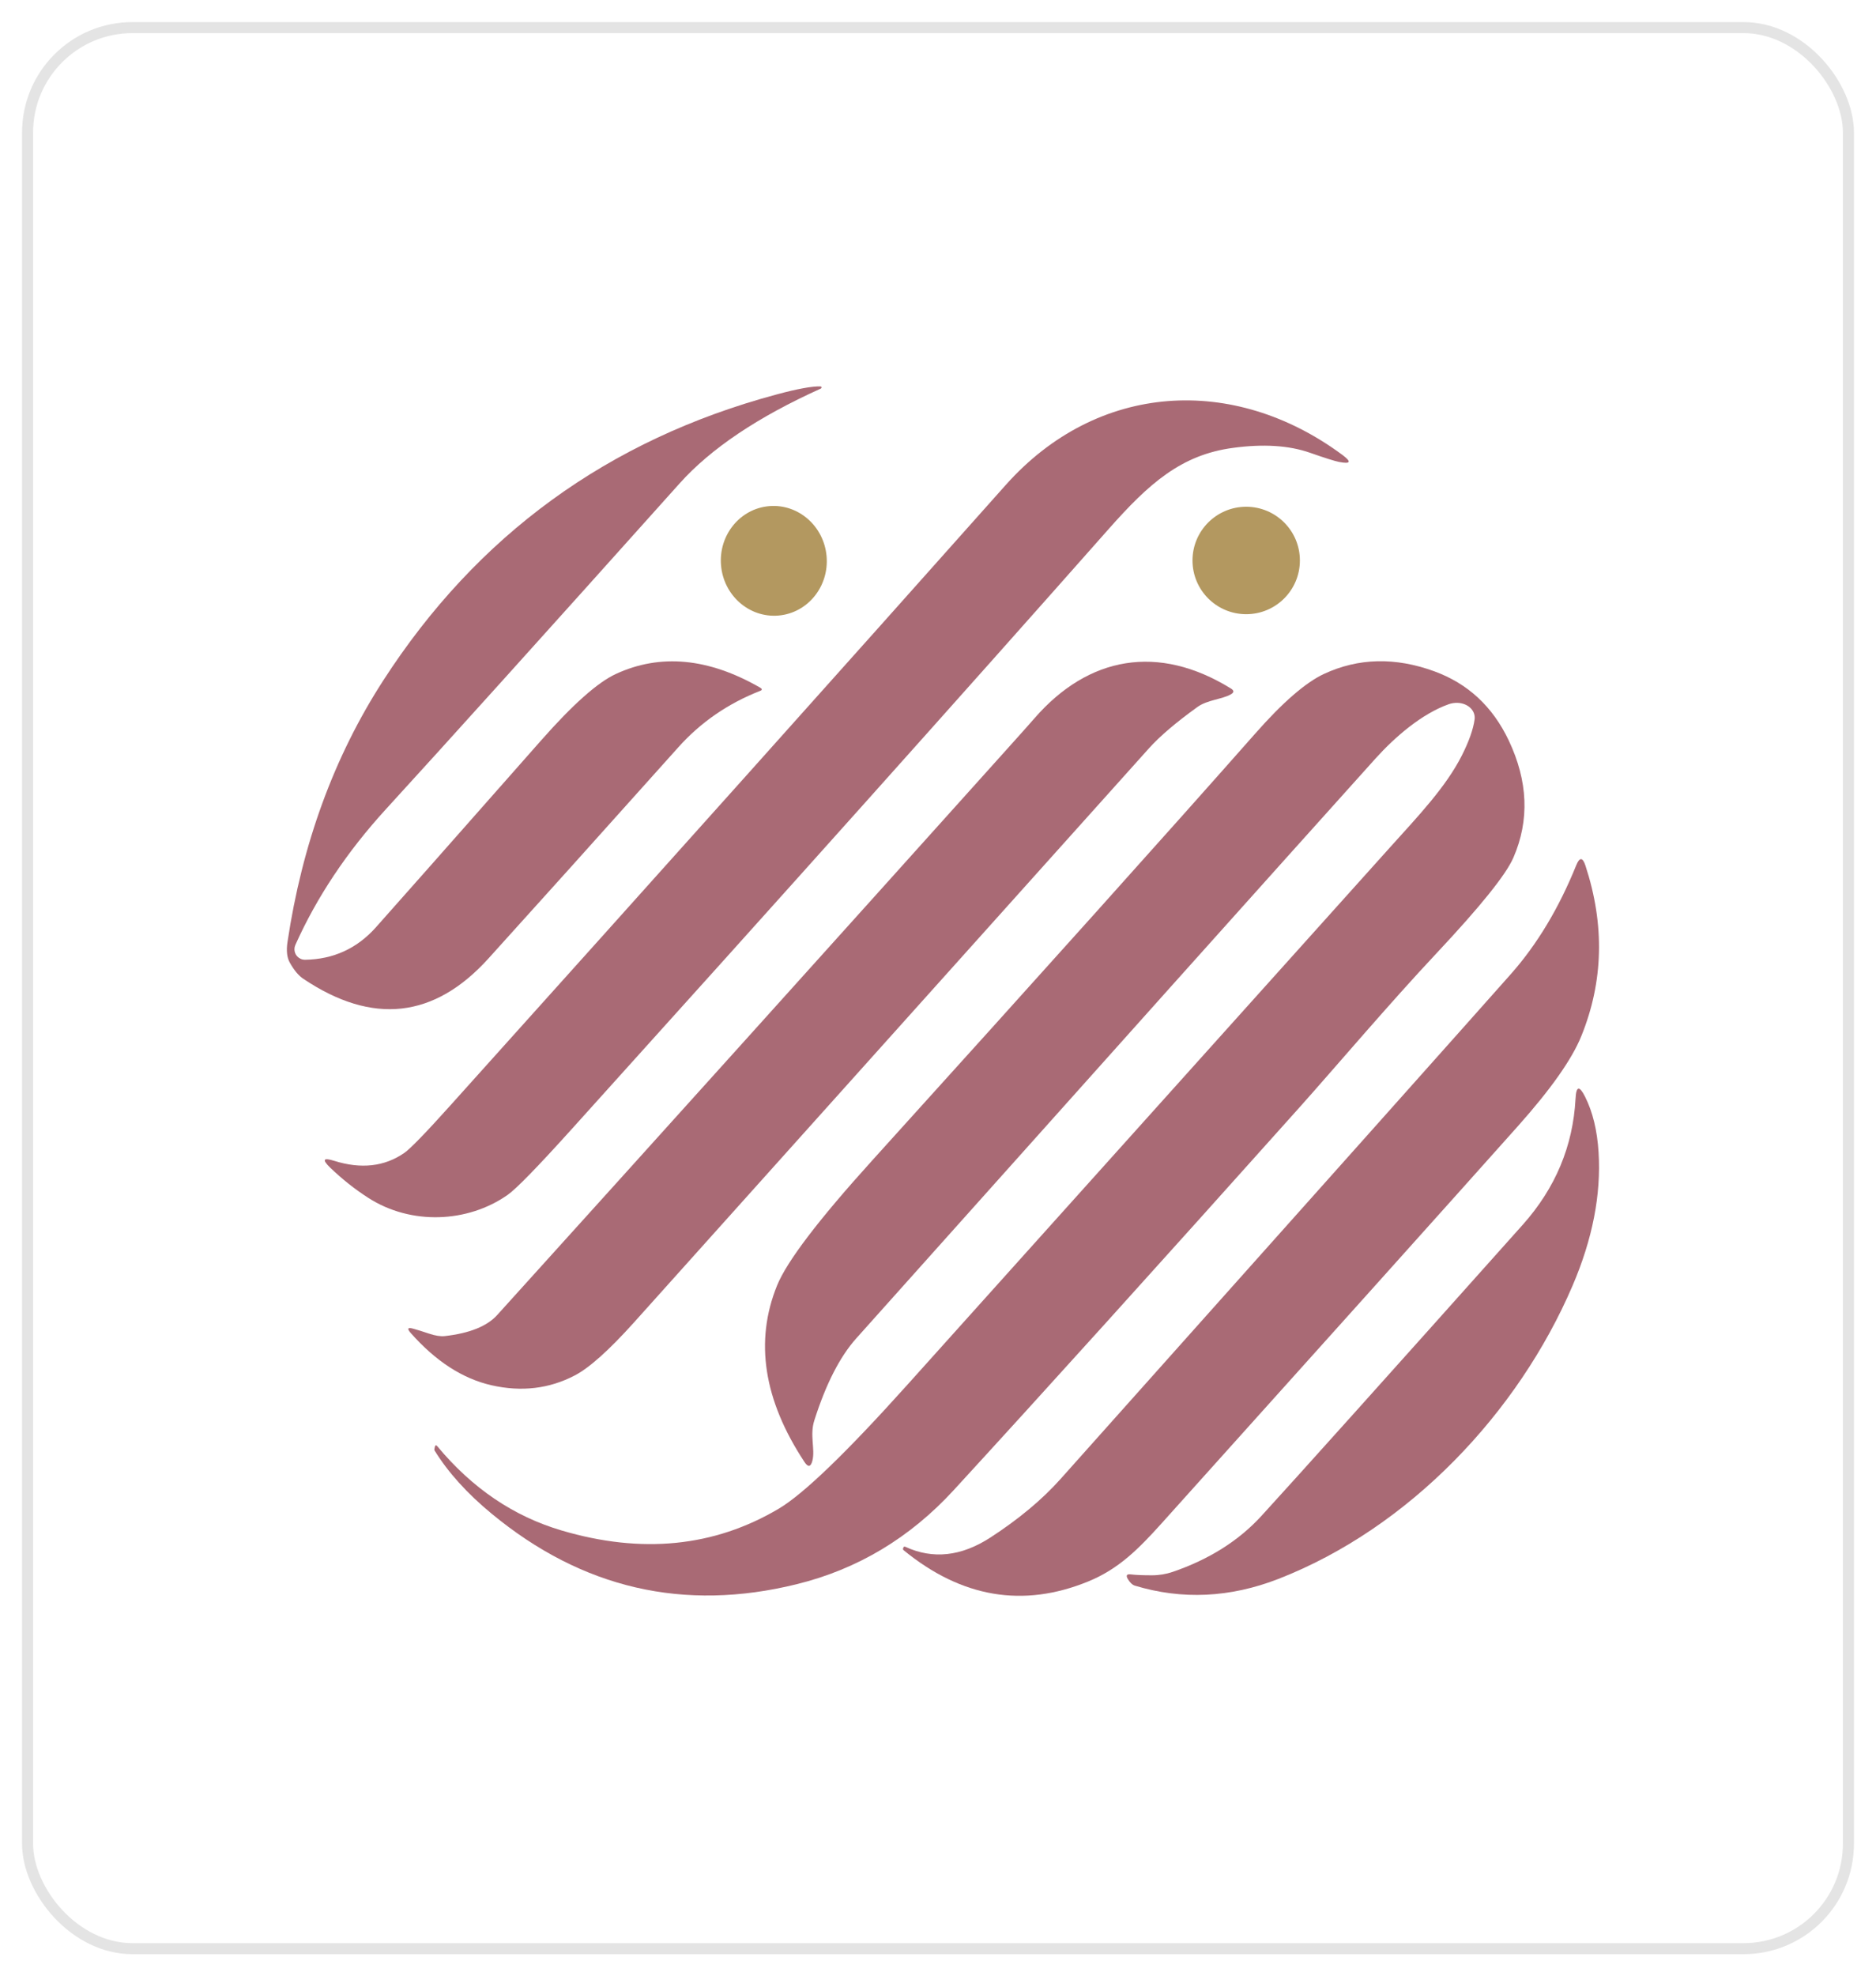
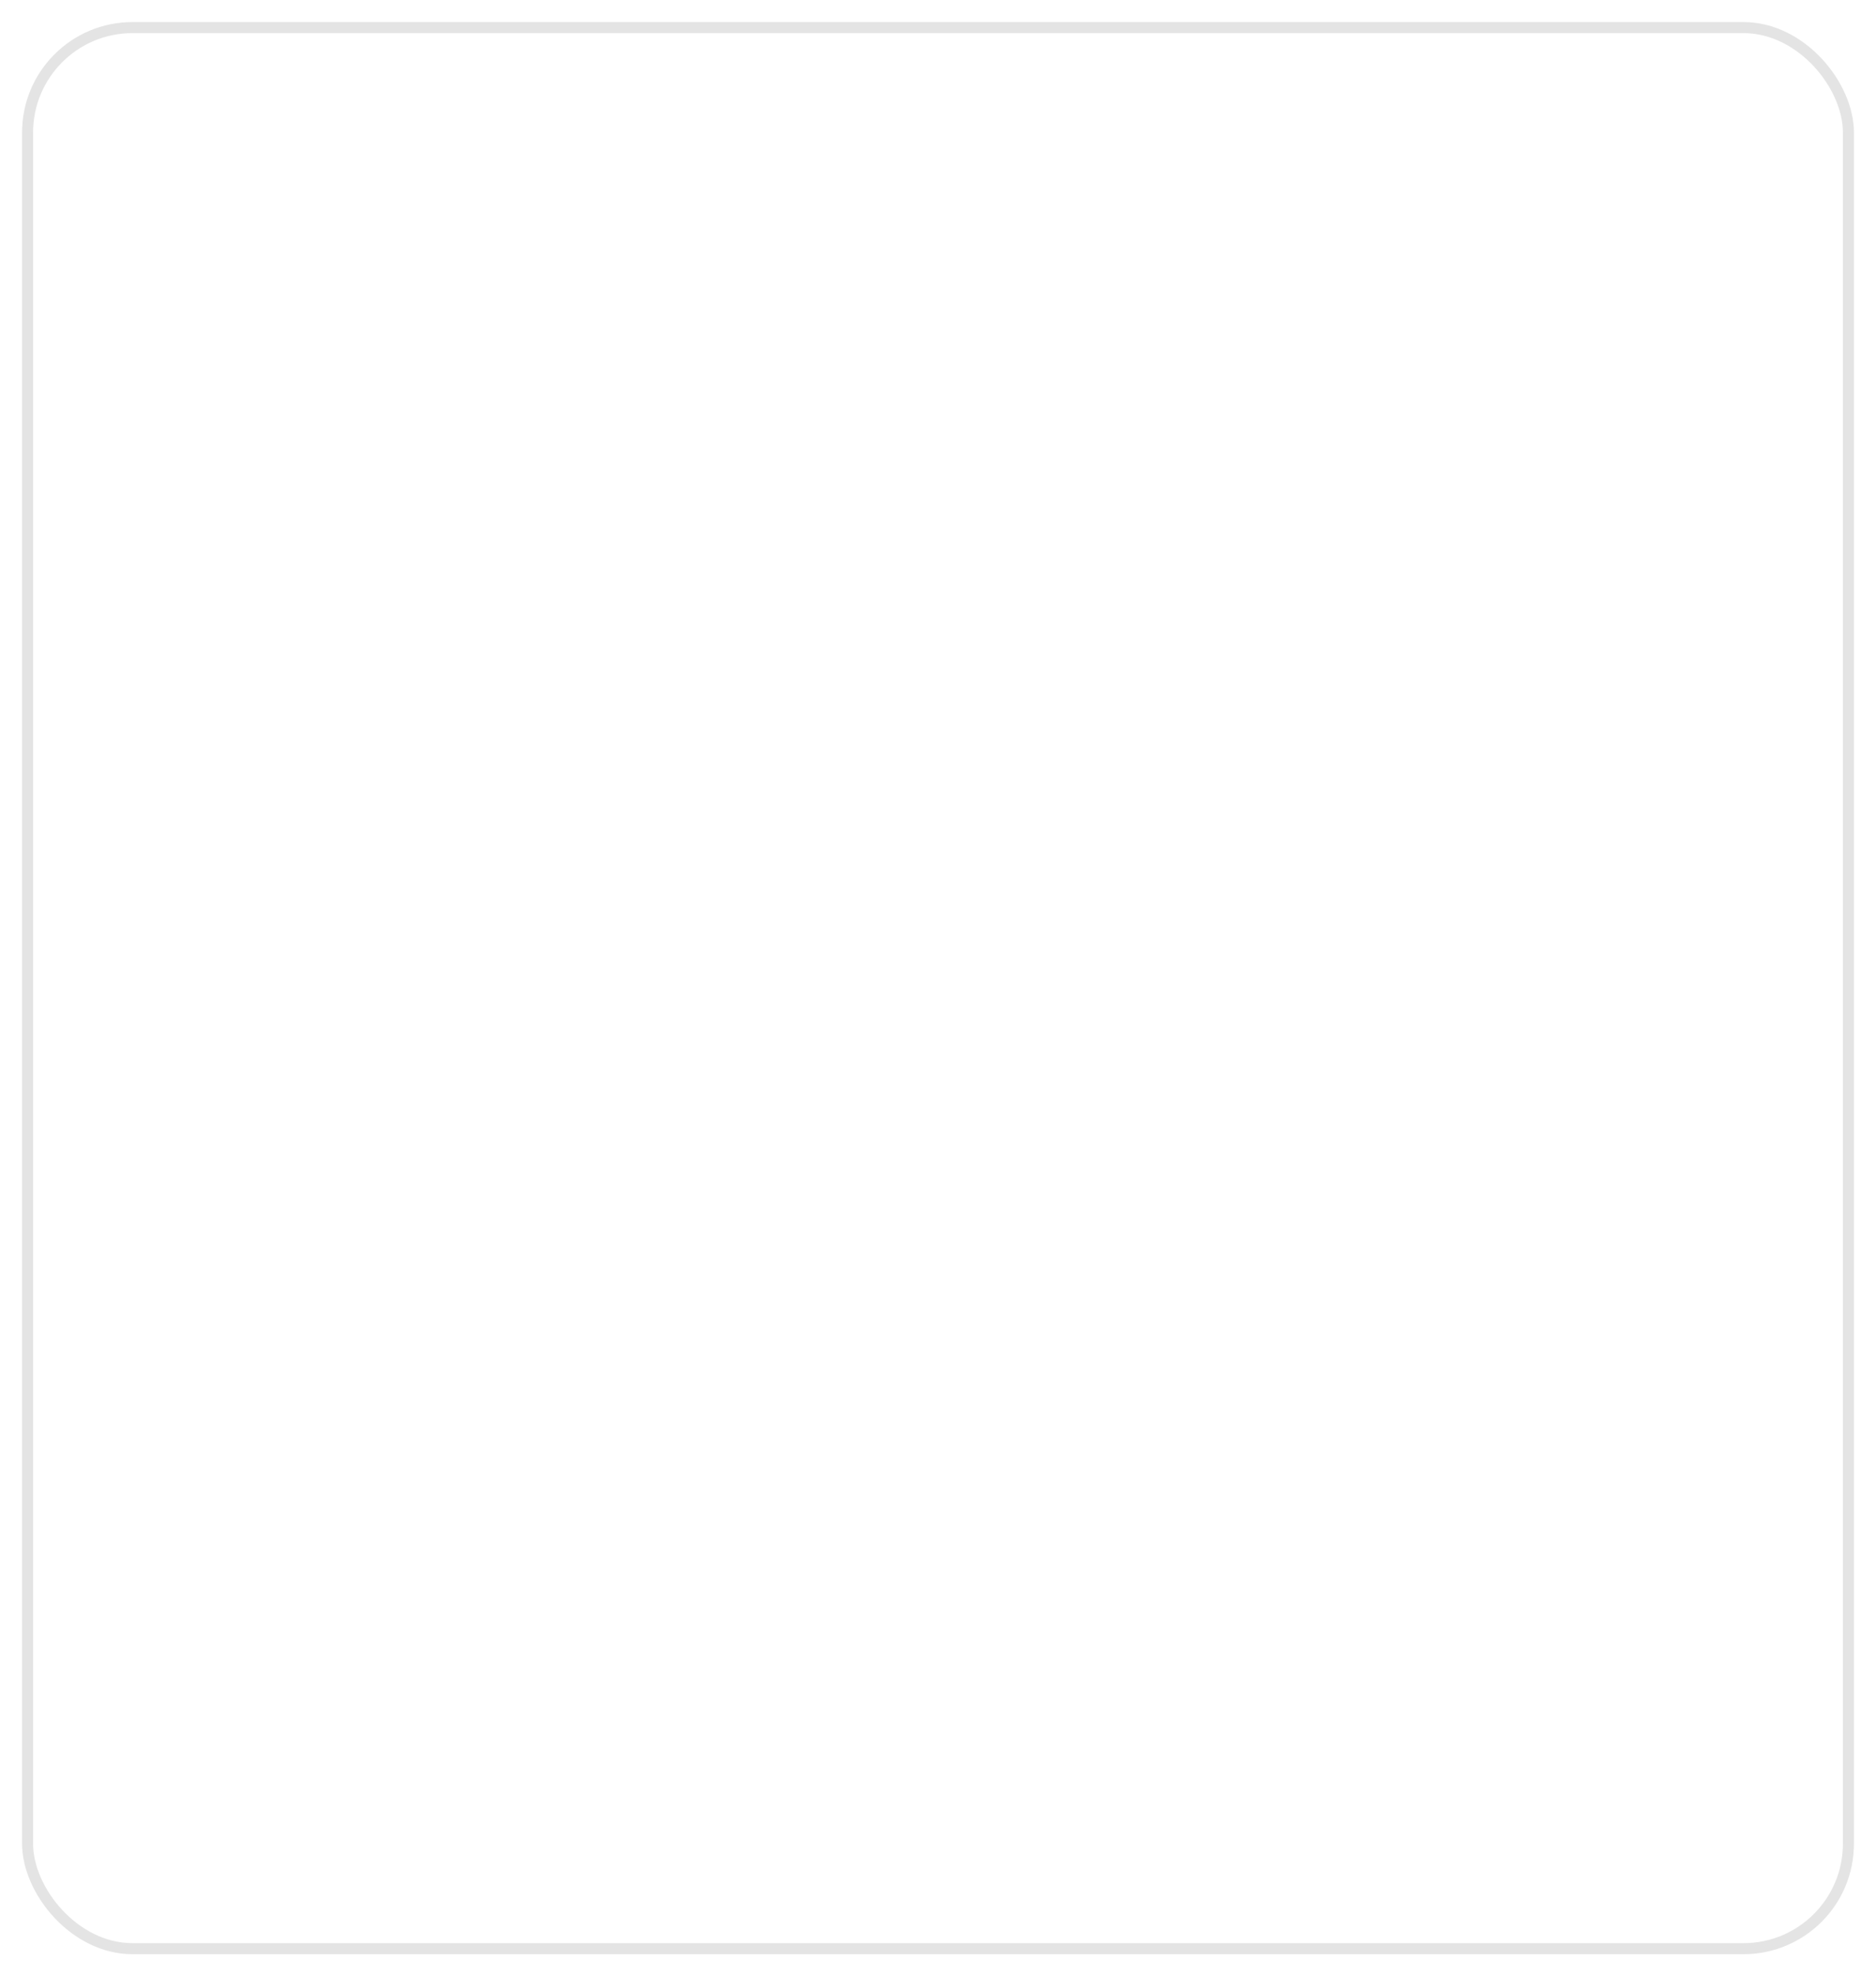
<svg xmlns="http://www.w3.org/2000/svg" width="170" height="179" viewBox="0 0 170 179" fill="none">
  <g filter="url(#filter0_d_629_93)">
    <rect x="2" y="2" width="166" height="175" rx="10" fill="white" />
    <rect x="2.5" y="2.5" width="165" height="174" rx="9.5" stroke="#E4E4E4" />
  </g>
  <g clip-path="url(#clip0_629_93)">
    <path d="M74.379 35.197C68.683 37.762 64.425 40.622 61.598 43.77C49.112 57.702 40.244 67.532 34.992 73.269C31.449 77.141 28.712 81.242 26.764 85.59C26.55 86.075 26.764 86.634 27.249 86.848C27.372 86.905 27.512 86.93 27.652 86.93C30.208 86.889 32.345 85.911 34.046 84.012C35.583 82.294 40.589 76.631 49.063 67.031C51.907 63.809 54.151 61.812 55.803 61.047C59.839 59.181 64.195 59.592 68.88 62.28C69.085 62.403 69.085 62.502 68.864 62.584C65.954 63.727 63.488 65.428 61.466 67.688C54.258 75.735 48.521 82.113 44.255 86.823C39.348 92.24 33.767 92.856 27.512 88.672C27.06 88.376 26.649 87.883 26.263 87.193C26.008 86.741 25.934 86.124 26.049 85.344C27.38 76.442 30.265 68.551 34.712 61.663C43.227 48.463 55.121 39.816 70.392 35.723C72.283 35.214 73.606 34.975 74.346 35C74.403 35 74.445 35.041 74.445 35.099C74.445 35.14 74.42 35.172 74.379 35.197Z" fill="#A96A75" />
-     <path d="M111.745 40.565C107.019 41.189 104.093 43.819 100.468 47.913C87.284 62.814 71.067 80.93 51.817 102.259C48.71 105.703 46.771 107.692 45.99 108.235C42.357 110.774 37.236 110.972 33.389 108.506C32.157 107.717 30.998 106.796 29.904 105.744C29.173 105.029 29.288 104.832 30.266 105.136C32.715 105.909 34.844 105.67 36.644 104.421C37.178 104.051 38.576 102.613 40.82 100.114C59.757 79.056 76.533 60.332 91.139 43.926C99.457 34.597 111.794 33.907 121.649 41.206C122.496 41.839 122.397 42.044 121.337 41.839C120.967 41.765 120.087 41.493 118.707 41.008C116.808 40.343 114.482 40.195 111.745 40.565Z" fill="#A96A75" />
    <path d="M70.538 55.754C73.18 55.532 75.135 53.133 74.905 50.397C74.675 47.66 72.347 45.621 69.706 45.843C67.064 46.065 65.109 48.463 65.338 51.2C65.568 53.937 67.896 55.975 70.538 55.754Z" fill="#B39860" />
-     <path d="M112.928 55.631C115.616 55.631 117.794 53.452 117.794 50.765C117.794 48.077 115.616 45.899 112.928 45.899C110.241 45.899 108.062 48.077 108.062 50.765C108.062 53.452 110.241 55.631 112.928 55.631Z" fill="#B39860" />
    <path d="M40.302 121.016C42.562 120.761 44.148 120.12 45.069 119.092C59.708 102.909 75.061 85.87 91.147 67.968C92.602 66.349 93.465 65.387 93.736 65.067C98.635 59.428 104.972 58.294 111.556 62.37C111.835 62.543 111.835 62.716 111.556 62.88C110.734 63.349 109.427 63.382 108.514 64.031C106.566 65.436 105.095 66.686 104.109 67.787C87.892 85.862 72.349 103.188 57.464 119.766C55.187 122.298 53.395 123.901 52.08 124.583C49.762 125.791 47.247 126.087 44.543 125.471C41.929 124.879 39.488 123.301 37.219 120.736C36.866 120.334 36.94 120.202 37.458 120.35C37.852 120.457 38.321 120.605 38.855 120.786C39.439 120.983 39.916 121.057 40.302 121.016Z" fill="#A96A75" />
-     <path d="M133.625 65.165C133.731 64.376 133.049 63.702 132.088 63.661C131.816 63.653 131.537 63.694 131.282 63.784C128.841 64.647 126.408 66.751 124.657 68.691C115.484 78.883 99.802 96.391 77.601 121.213C76.105 122.882 74.84 125.364 73.796 128.643C73.36 129.991 73.878 131.241 73.623 132.285C73.475 132.885 73.229 132.926 72.892 132.408C69.193 126.802 68.371 121.476 70.418 116.429C71.305 114.251 74.166 110.495 78.99 105.161C94.476 88.048 106.065 75.143 113.75 66.439C116.241 63.612 118.32 61.812 119.98 61.039C123.096 59.592 126.424 59.51 129.967 60.801C133.016 61.91 135.26 63.998 136.715 67.056C138.466 70.746 138.614 74.289 137.143 77.675C136.477 79.22 134.142 82.114 130.156 86.363C125.923 90.867 120.975 96.703 117.86 100.188C104.766 114.818 94.287 126.408 86.429 134.964C82.451 139.296 77.708 142.131 72.201 143.488C61.976 146.011 52.762 143.882 44.559 137.109C42.332 135.276 40.606 133.361 39.381 131.38C39.357 131.339 39.357 131.298 39.365 131.249L39.406 131.043C39.447 130.887 39.521 130.871 39.628 130.994C42.792 134.8 46.54 137.339 50.888 138.622C58.146 140.767 64.705 140.118 70.557 136.657C72.801 135.334 76.689 131.586 82.221 125.43C96.802 109.196 111.383 92.971 125.972 76.738C128.496 73.935 131.019 71.297 132.466 68.436C133.115 67.154 133.501 66.061 133.625 65.165Z" fill="#A96A75" />
-     <path d="M143.669 78.398C145.427 83.757 145.304 88.911 143.29 93.859C142.444 95.947 140.529 98.659 137.562 101.988C131.422 108.868 120.654 120.86 105.259 137.981C103.172 140.299 101.363 142.123 98.593 143.249C92.7 145.649 87.136 144.704 81.9 140.422C81.818 140.364 81.801 140.282 81.859 140.192C81.859 140.183 81.875 140.159 81.892 140.126C81.916 140.077 81.966 140.068 82.04 140.101C84.538 141.252 87.103 140.972 89.733 139.271C92.306 137.603 94.426 135.835 96.103 133.961C120.112 107.084 133.707 91.845 136.888 88.253C139.288 85.549 141.268 82.253 142.838 78.365C143.142 77.626 143.414 77.634 143.669 78.398Z" fill="#A96A75" />
    <path d="M106.254 142.378C109.55 141.252 112.229 139.567 114.284 137.331C117.547 133.764 125.454 124.961 137.997 110.922C140.948 107.61 142.542 103.813 142.773 99.514C142.83 98.363 143.118 98.306 143.636 99.333C144.334 100.722 144.737 102.399 144.86 104.363C145.099 108.21 144.31 112.238 142.501 116.454C137.586 127.928 127.739 138.375 115.846 143.011C111.465 144.712 107.125 144.918 102.835 143.619C102.604 143.545 102.391 143.34 102.193 143.003C102.013 142.69 102.103 142.559 102.465 142.6C102.925 142.657 103.566 142.682 104.388 142.682C105.046 142.682 105.67 142.575 106.254 142.378Z" fill="#A96A75" />
  </g>
  <defs>
    <filter id="filter0_d_629_93" x="0" y="0" width="170" height="179" filterUnits="userSpaceOnUse" color-interpolation-filters="sRGB">
      <feGaussianBlur stdDeviation="1" />
    </filter>
    <clipPath id="clip0_629_93">
-       <rect width="118.902" height="109.548" fill="white" transform="translate(26 35)" />
-     </clipPath>
+       </clipPath>
  </defs>
</svg>